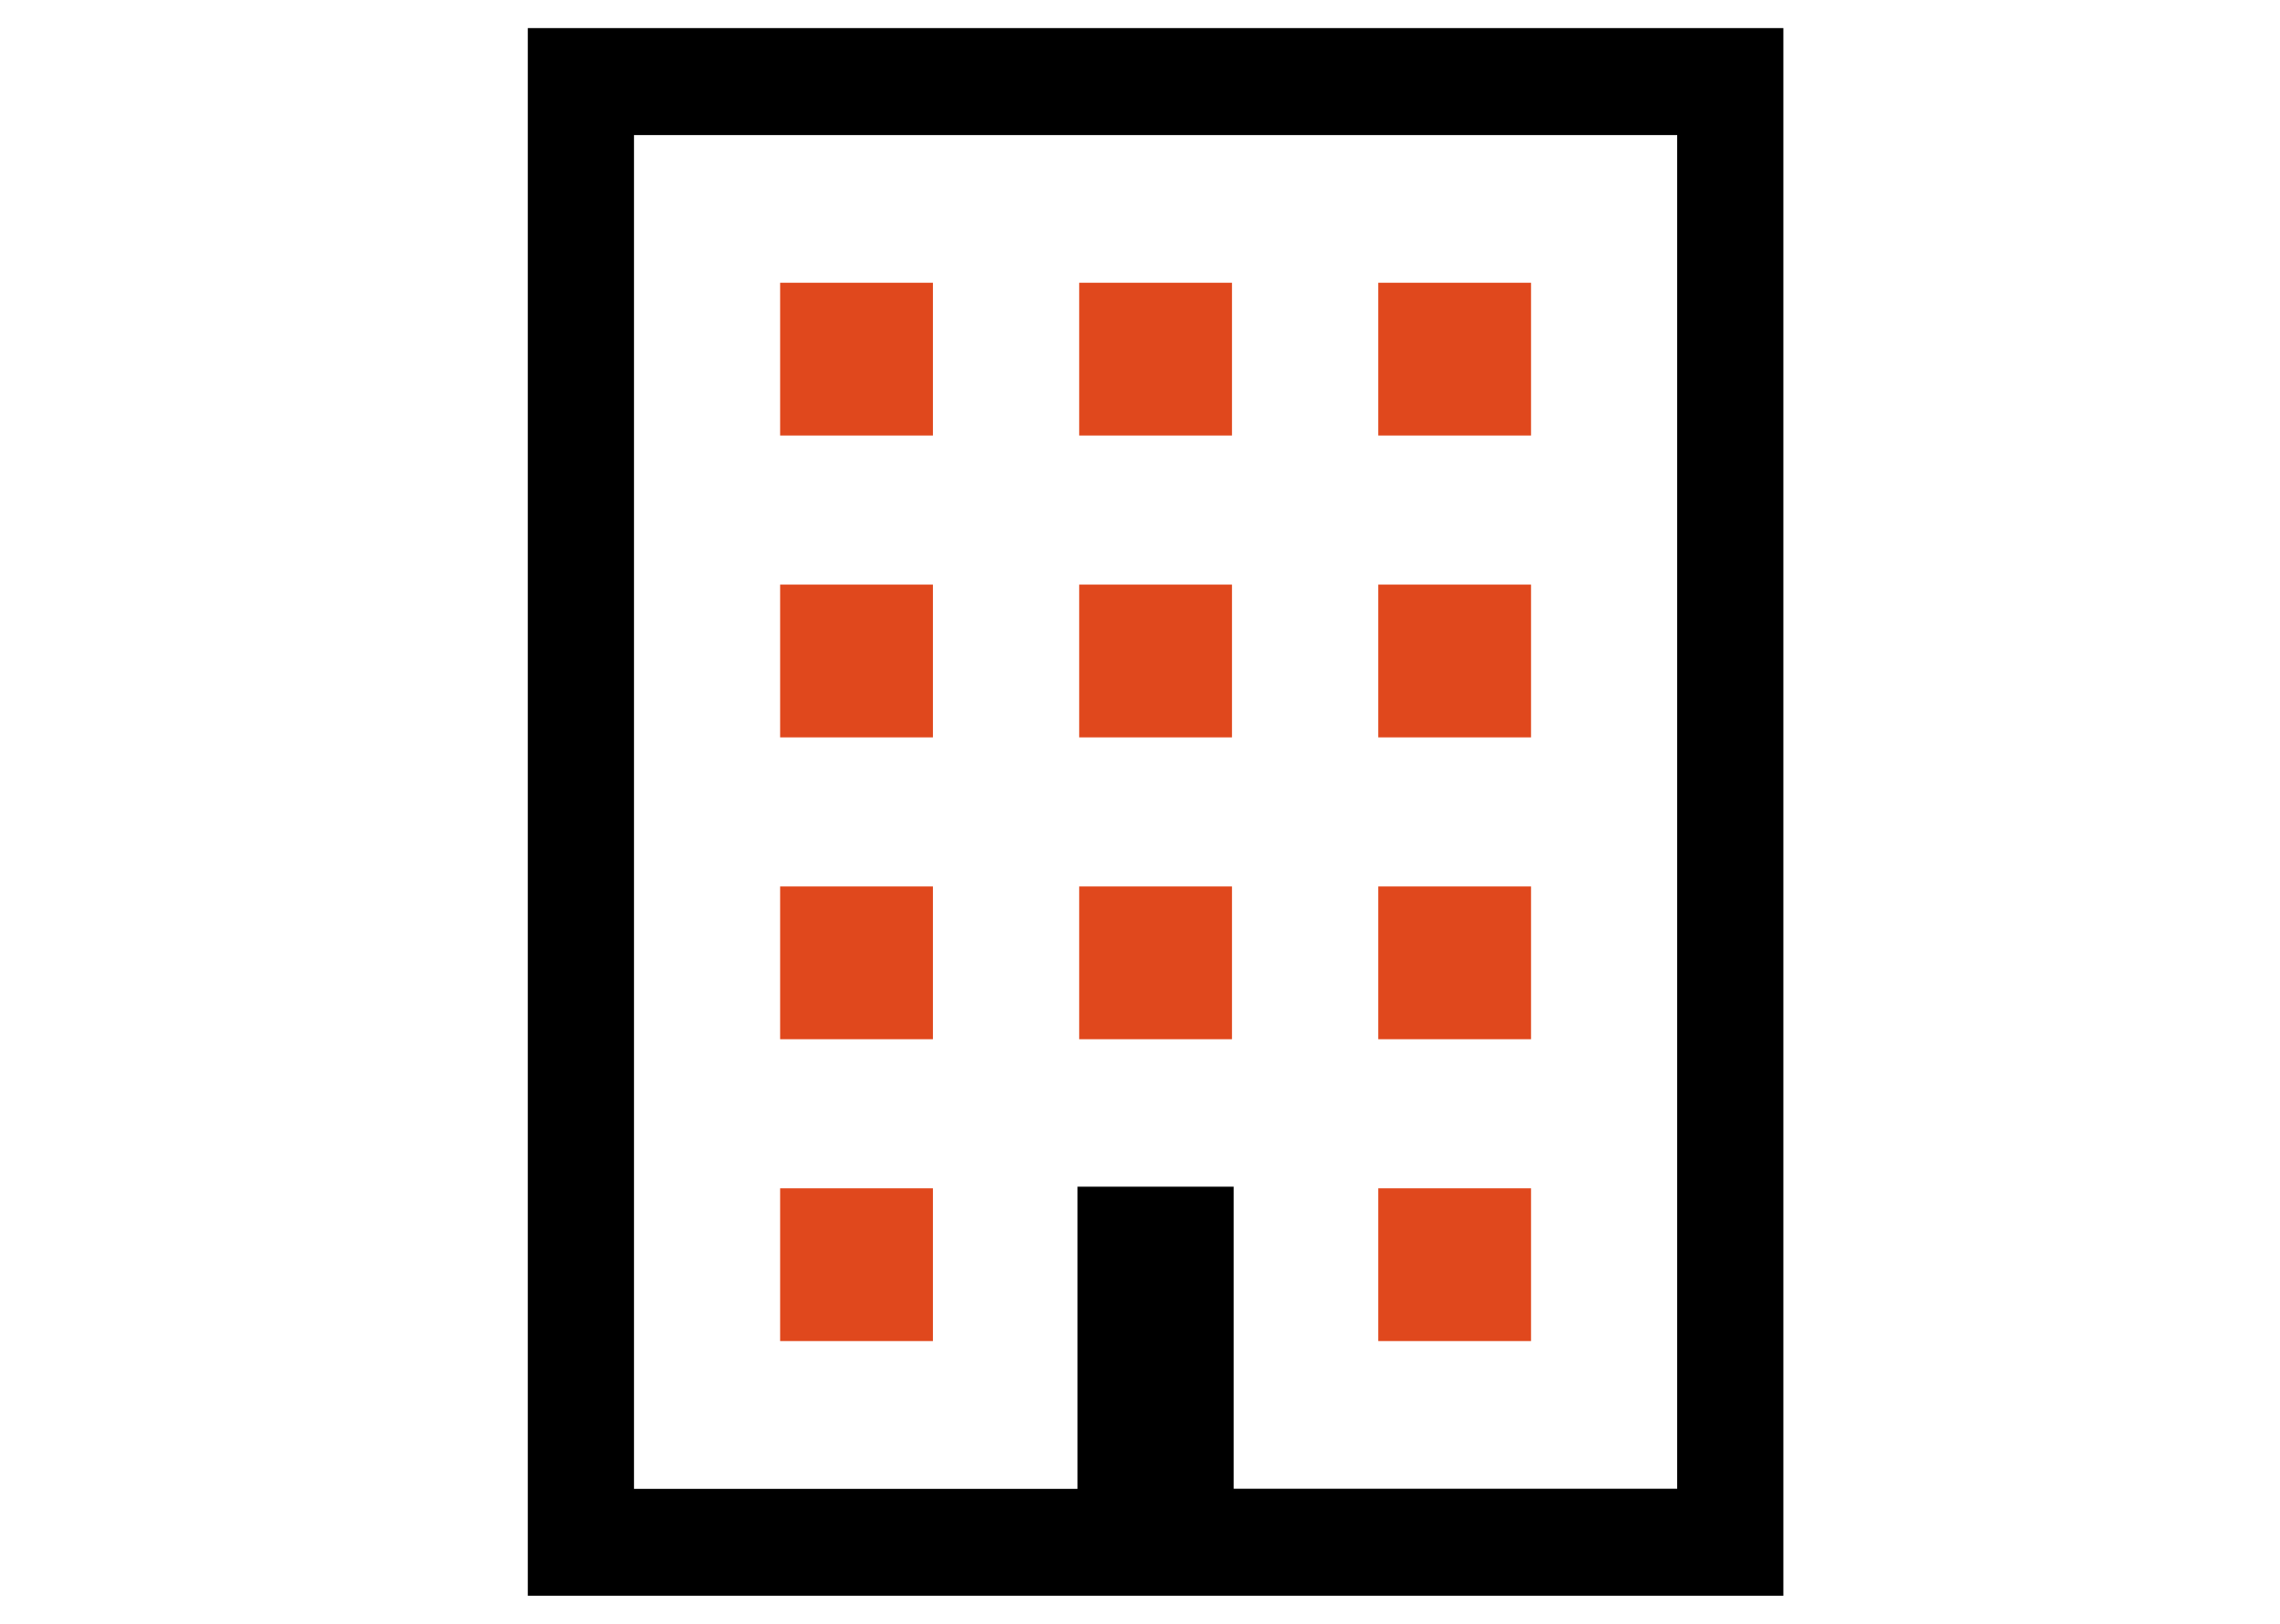
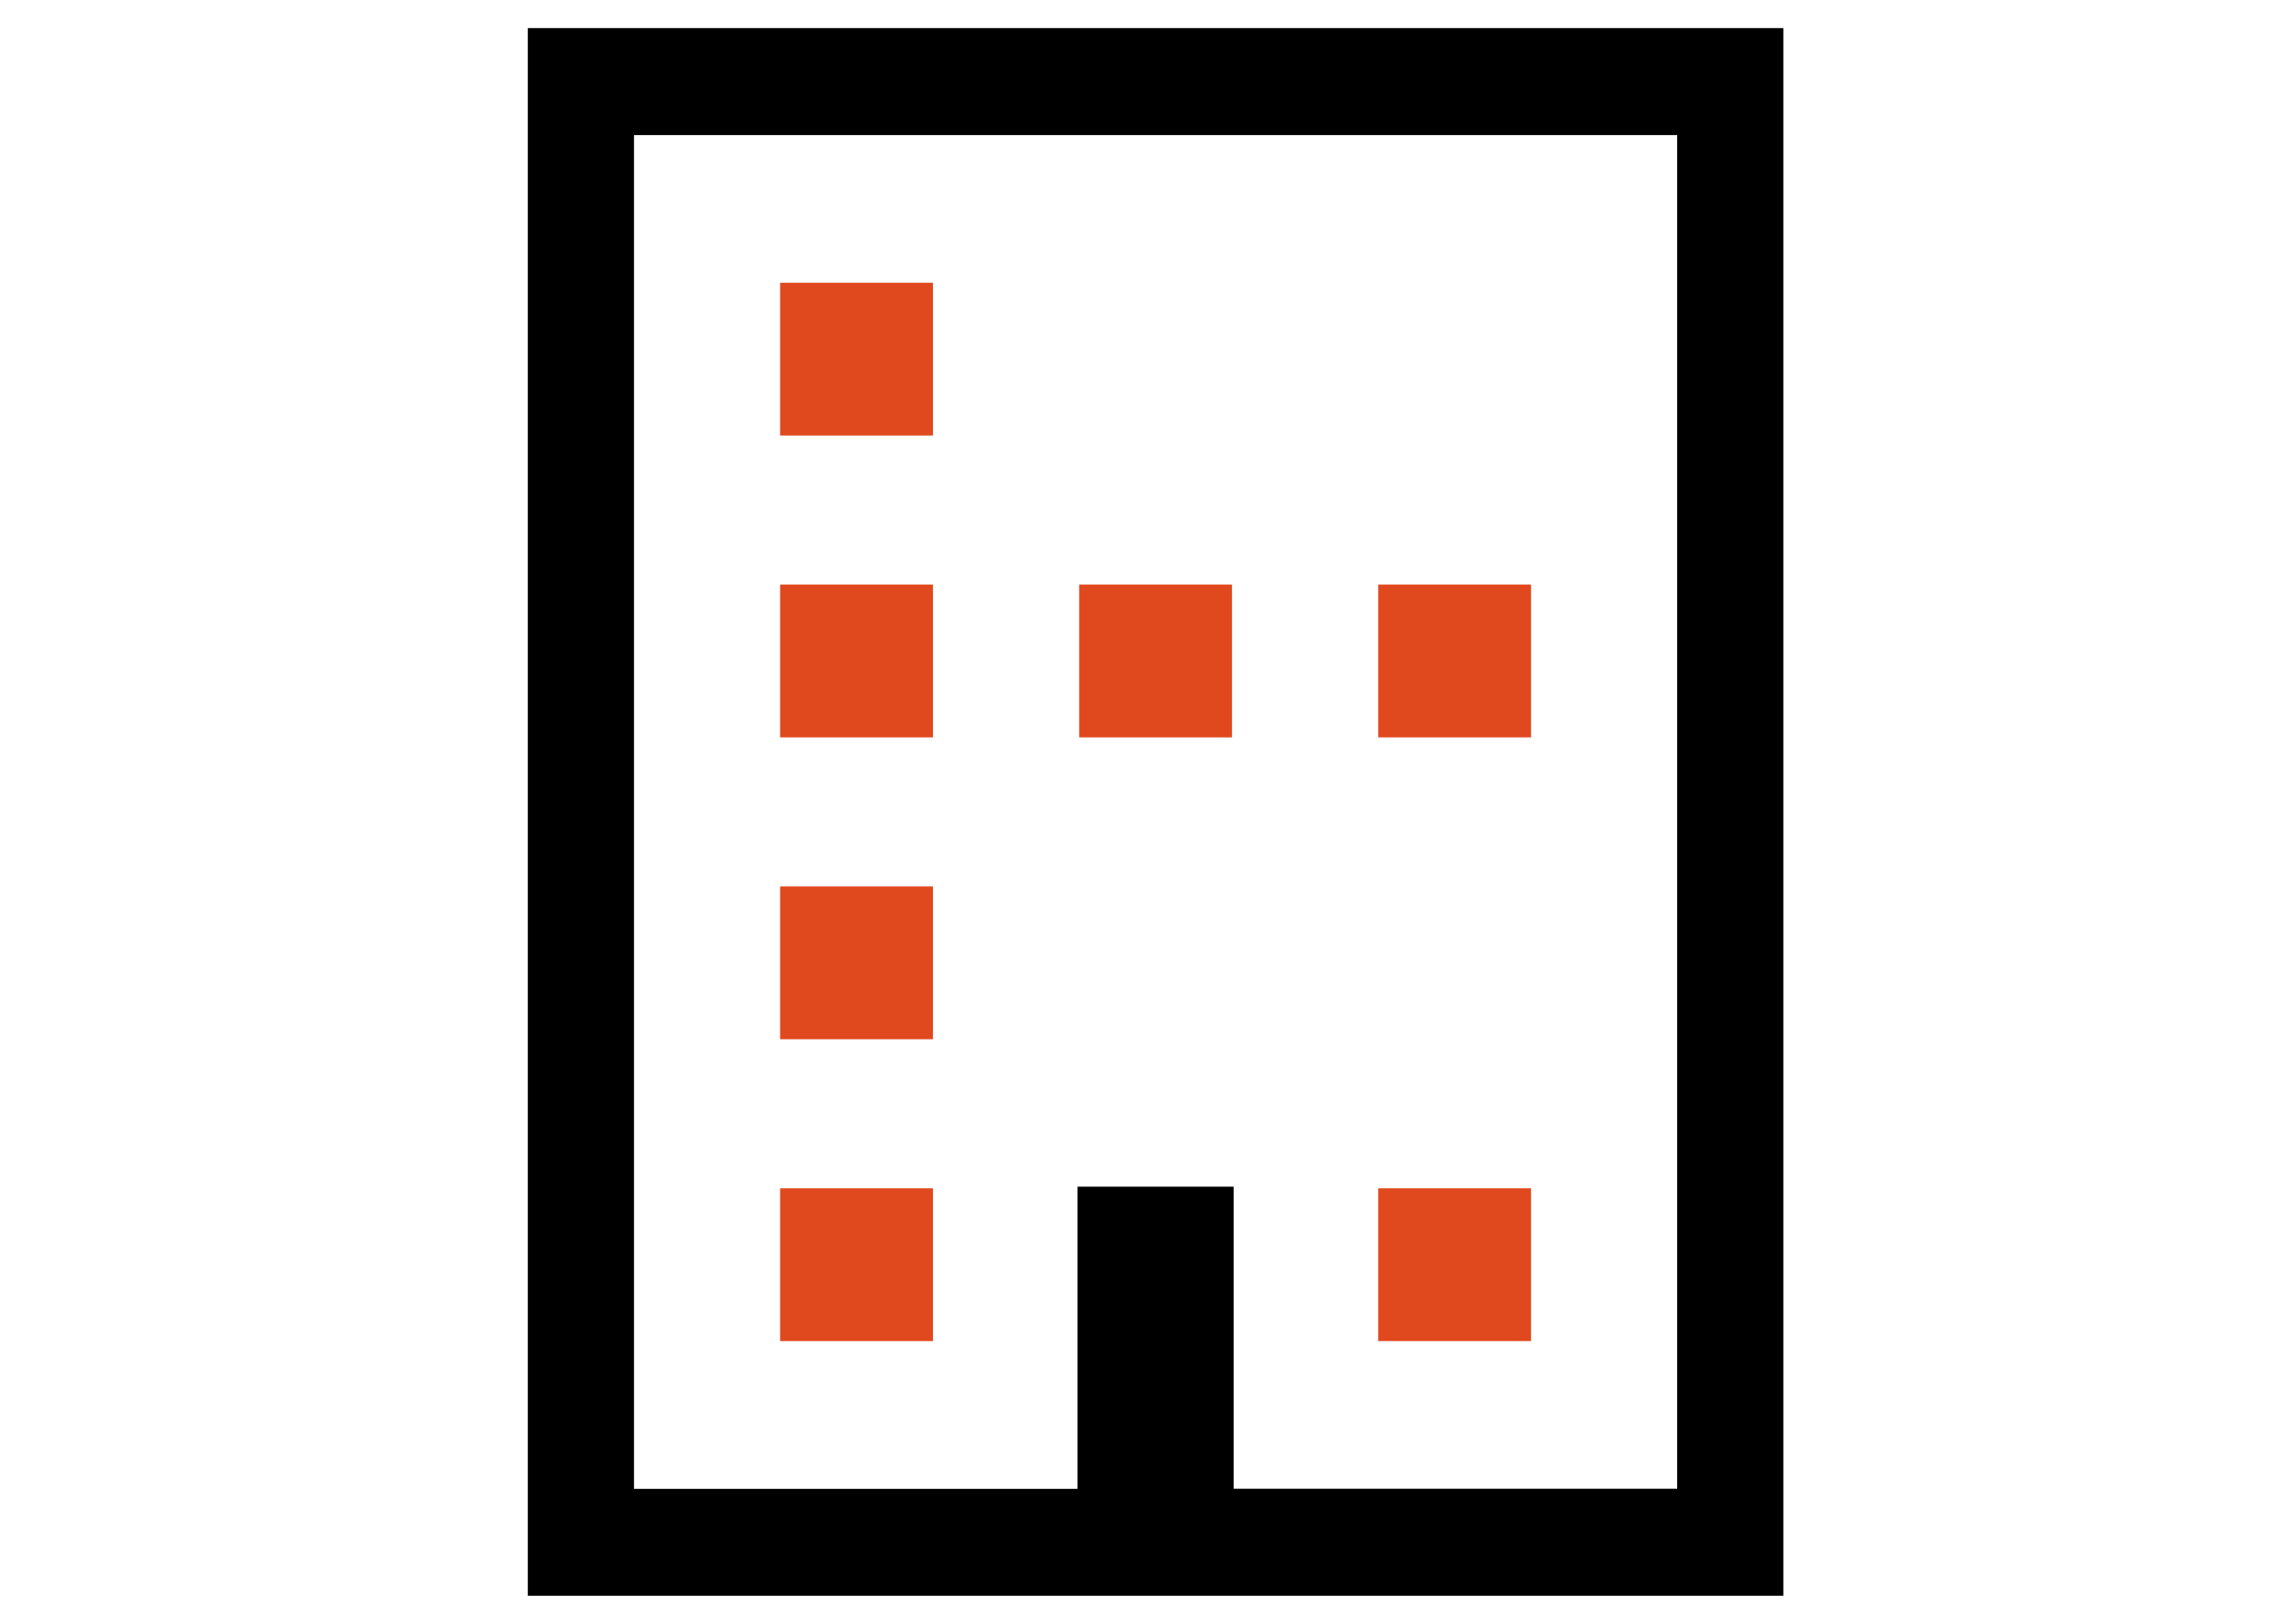
<svg xmlns="http://www.w3.org/2000/svg" width="73" height="52" viewBox="0 0 73 52">
  <defs>
    <clipPath id="clip-path">
      <rect id="長方形_4701" data-name="長方形 4701" width="73" height="52" transform="translate(150 2046)" fill="none" stroke="#707070" stroke-width="1" />
    </clipPath>
  </defs>
  <g id="マスクグループ_29" data-name="マスクグループ 29" transform="translate(-150 -2046)" clip-path="url(#clip-path)">
    <g id="ビルアイコン6" transform="translate(117.451 2047)">
      <path id="パス_7511" data-name="パス 7511" d="M49.548,0V50h40V0Zm36.8,46.774h-14.4V37.1h-4.8v9.677h-14.4V3.226h33.6Z" stroke="#000" stroke-width="0.2" />
      <rect id="長方形_4534" data-name="長方形 4534" width="4.892" height="4.892" transform="translate(57.527 8.055)" fill="#e0481d" />
-       <rect id="長方形_4535" data-name="長方形 4535" width="4.892" height="4.892" transform="translate(67.102 8.055)" fill="#e0481d" />
-       <rect id="長方形_4536" data-name="長方形 4536" width="4.892" height="4.892" transform="translate(76.677 8.055)" fill="#e0481d" />
      <rect id="長方形_4537" data-name="長方形 4537" width="4.892" height="4.892" transform="translate(57.527 17.721)" fill="#e0481d" />
      <rect id="長方形_4538" data-name="長方形 4538" width="4.892" height="4.892" transform="translate(67.102 17.721)" fill="#e0481d" />
      <rect id="長方形_4539" data-name="長方形 4539" width="4.892" height="4.892" transform="translate(76.677 17.721)" fill="#e0481d" />
      <rect id="長方形_4540" data-name="長方形 4540" width="4.892" height="4.892" transform="translate(57.527 27.387)" fill="#e0481d" />
-       <rect id="長方形_4541" data-name="長方形 4541" width="4.892" height="4.892" transform="translate(67.102 27.387)" fill="#e0481d" />
-       <rect id="長方形_4542" data-name="長方形 4542" width="4.892" height="4.892" transform="translate(76.677 27.387)" fill="#e0481d" />
      <rect id="長方形_4543" data-name="長方形 4543" width="4.892" height="4.892" transform="translate(57.527 37.053)" fill="#e0481d" />
      <rect id="長方形_4544" data-name="長方形 4544" width="4.892" height="4.892" transform="translate(76.677 37.053)" fill="#e0481d" />
    </g>
  </g>
</svg>